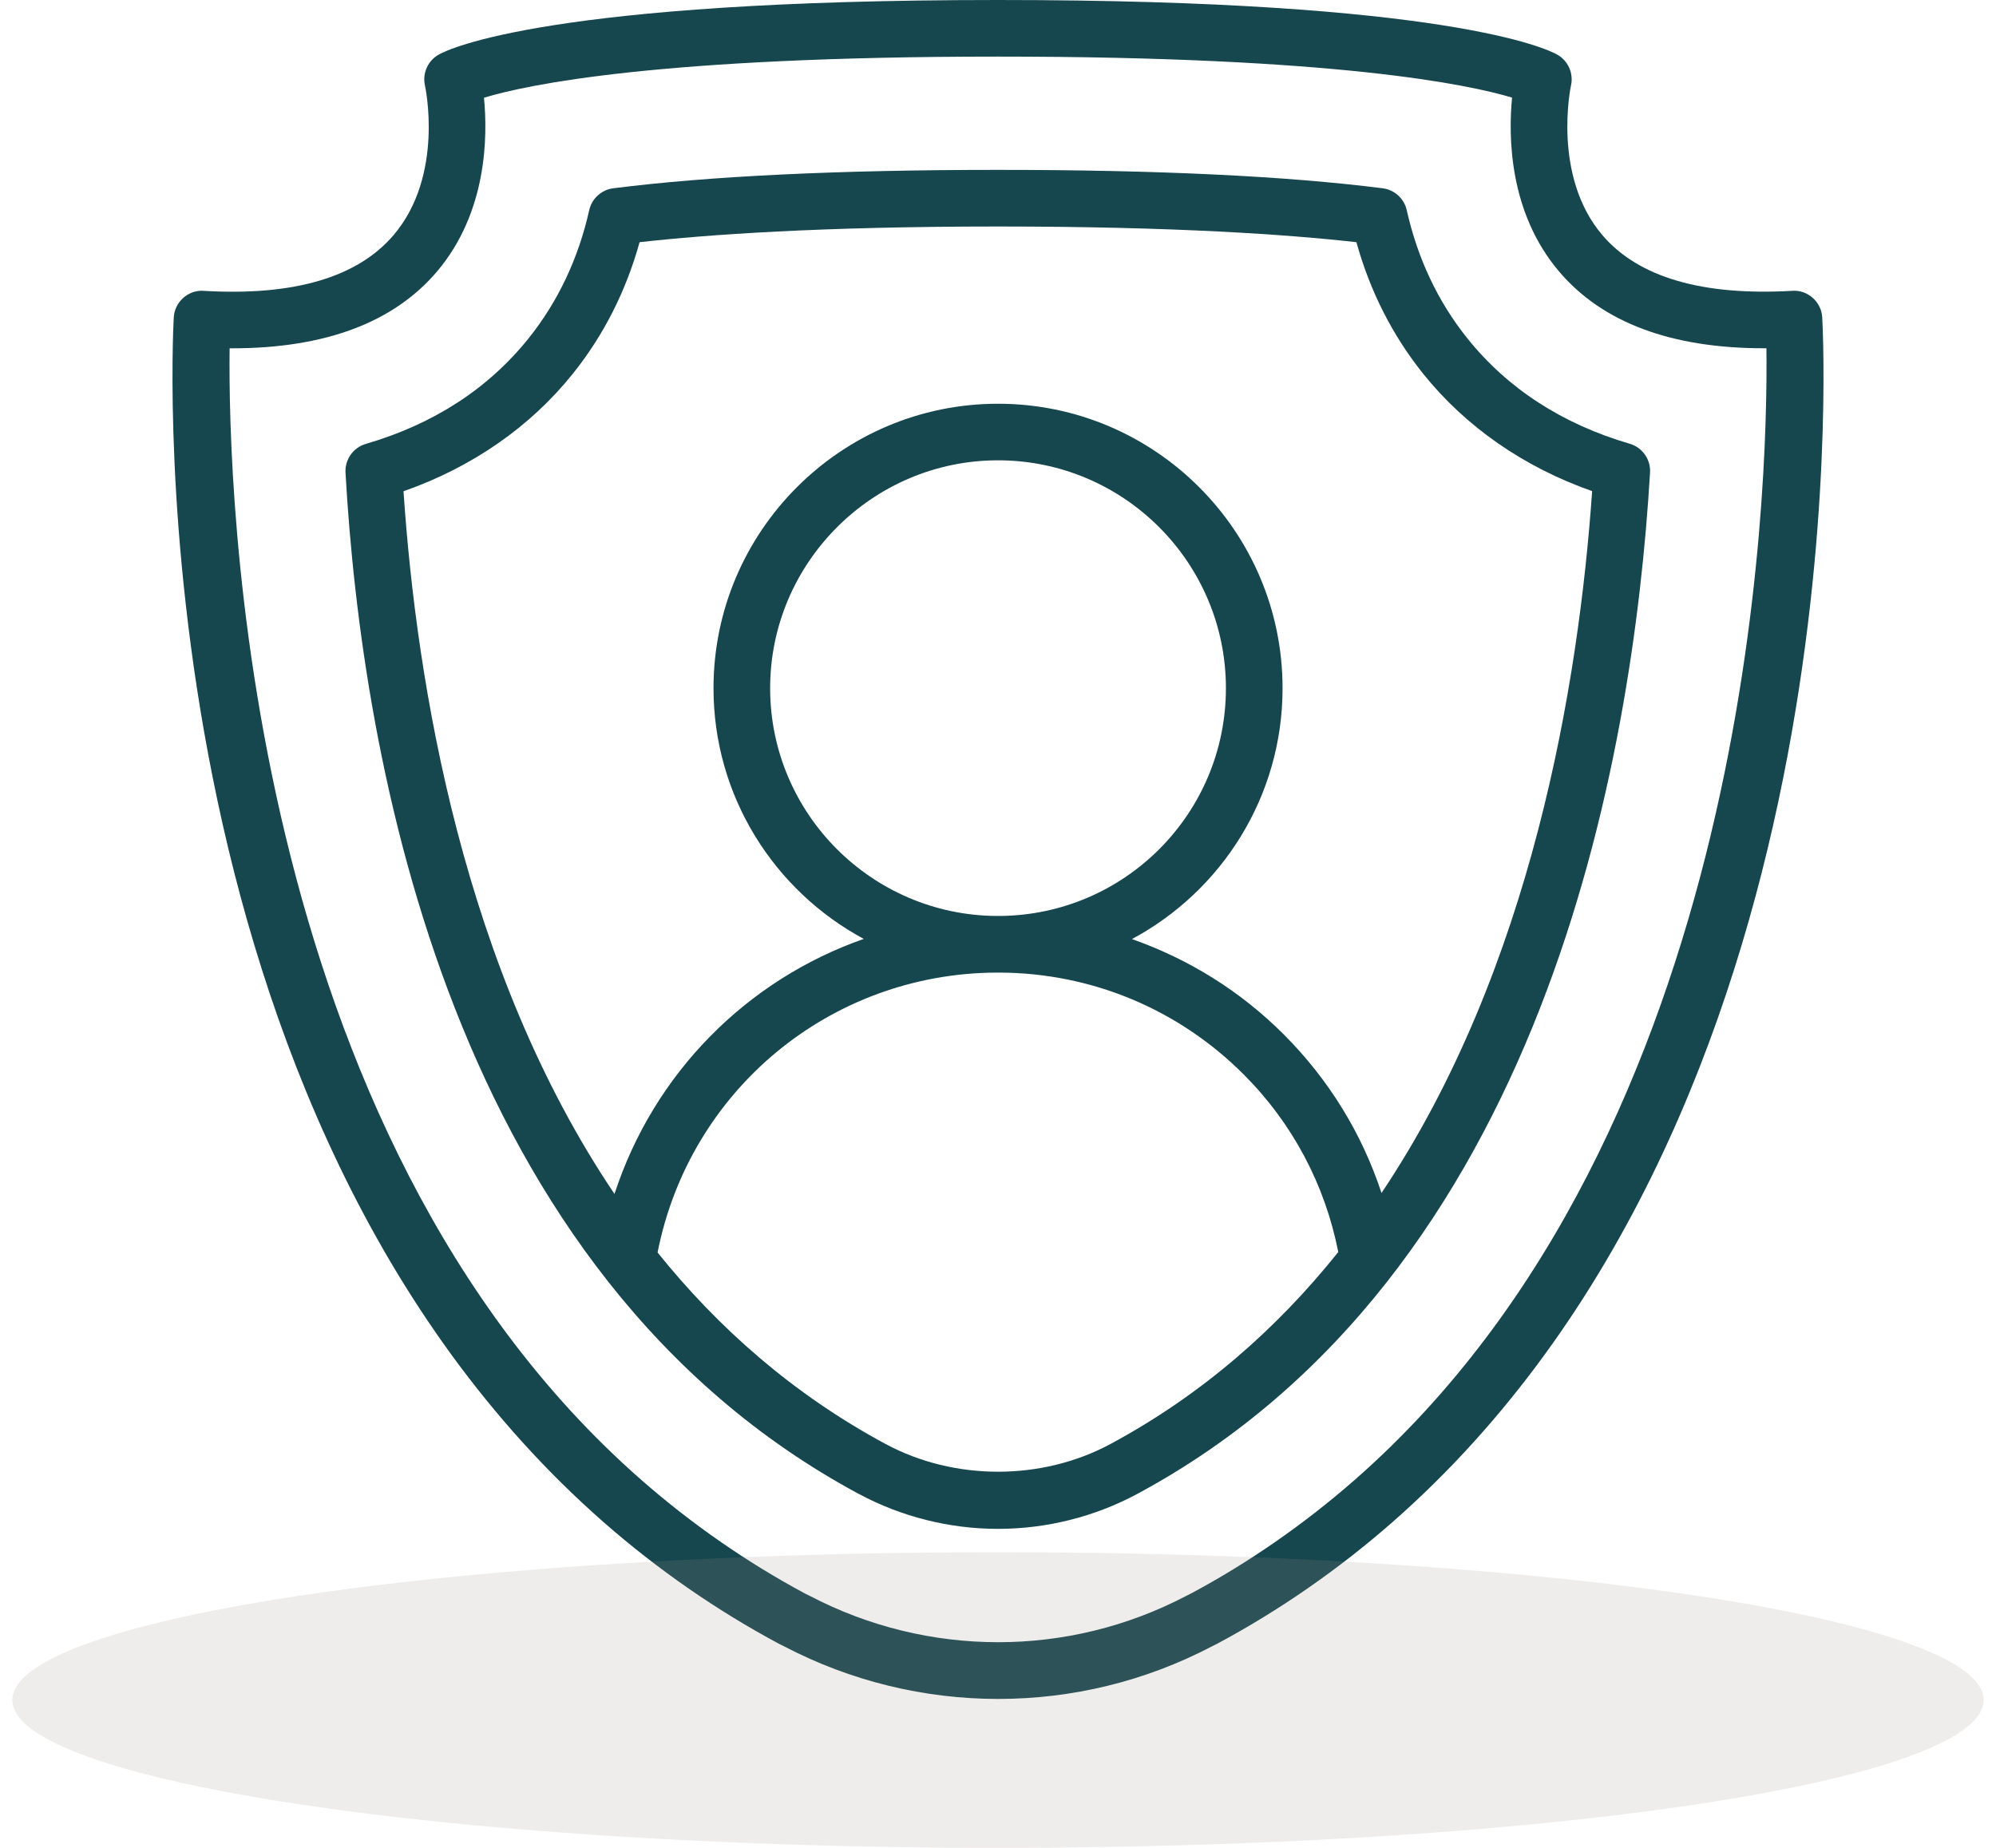
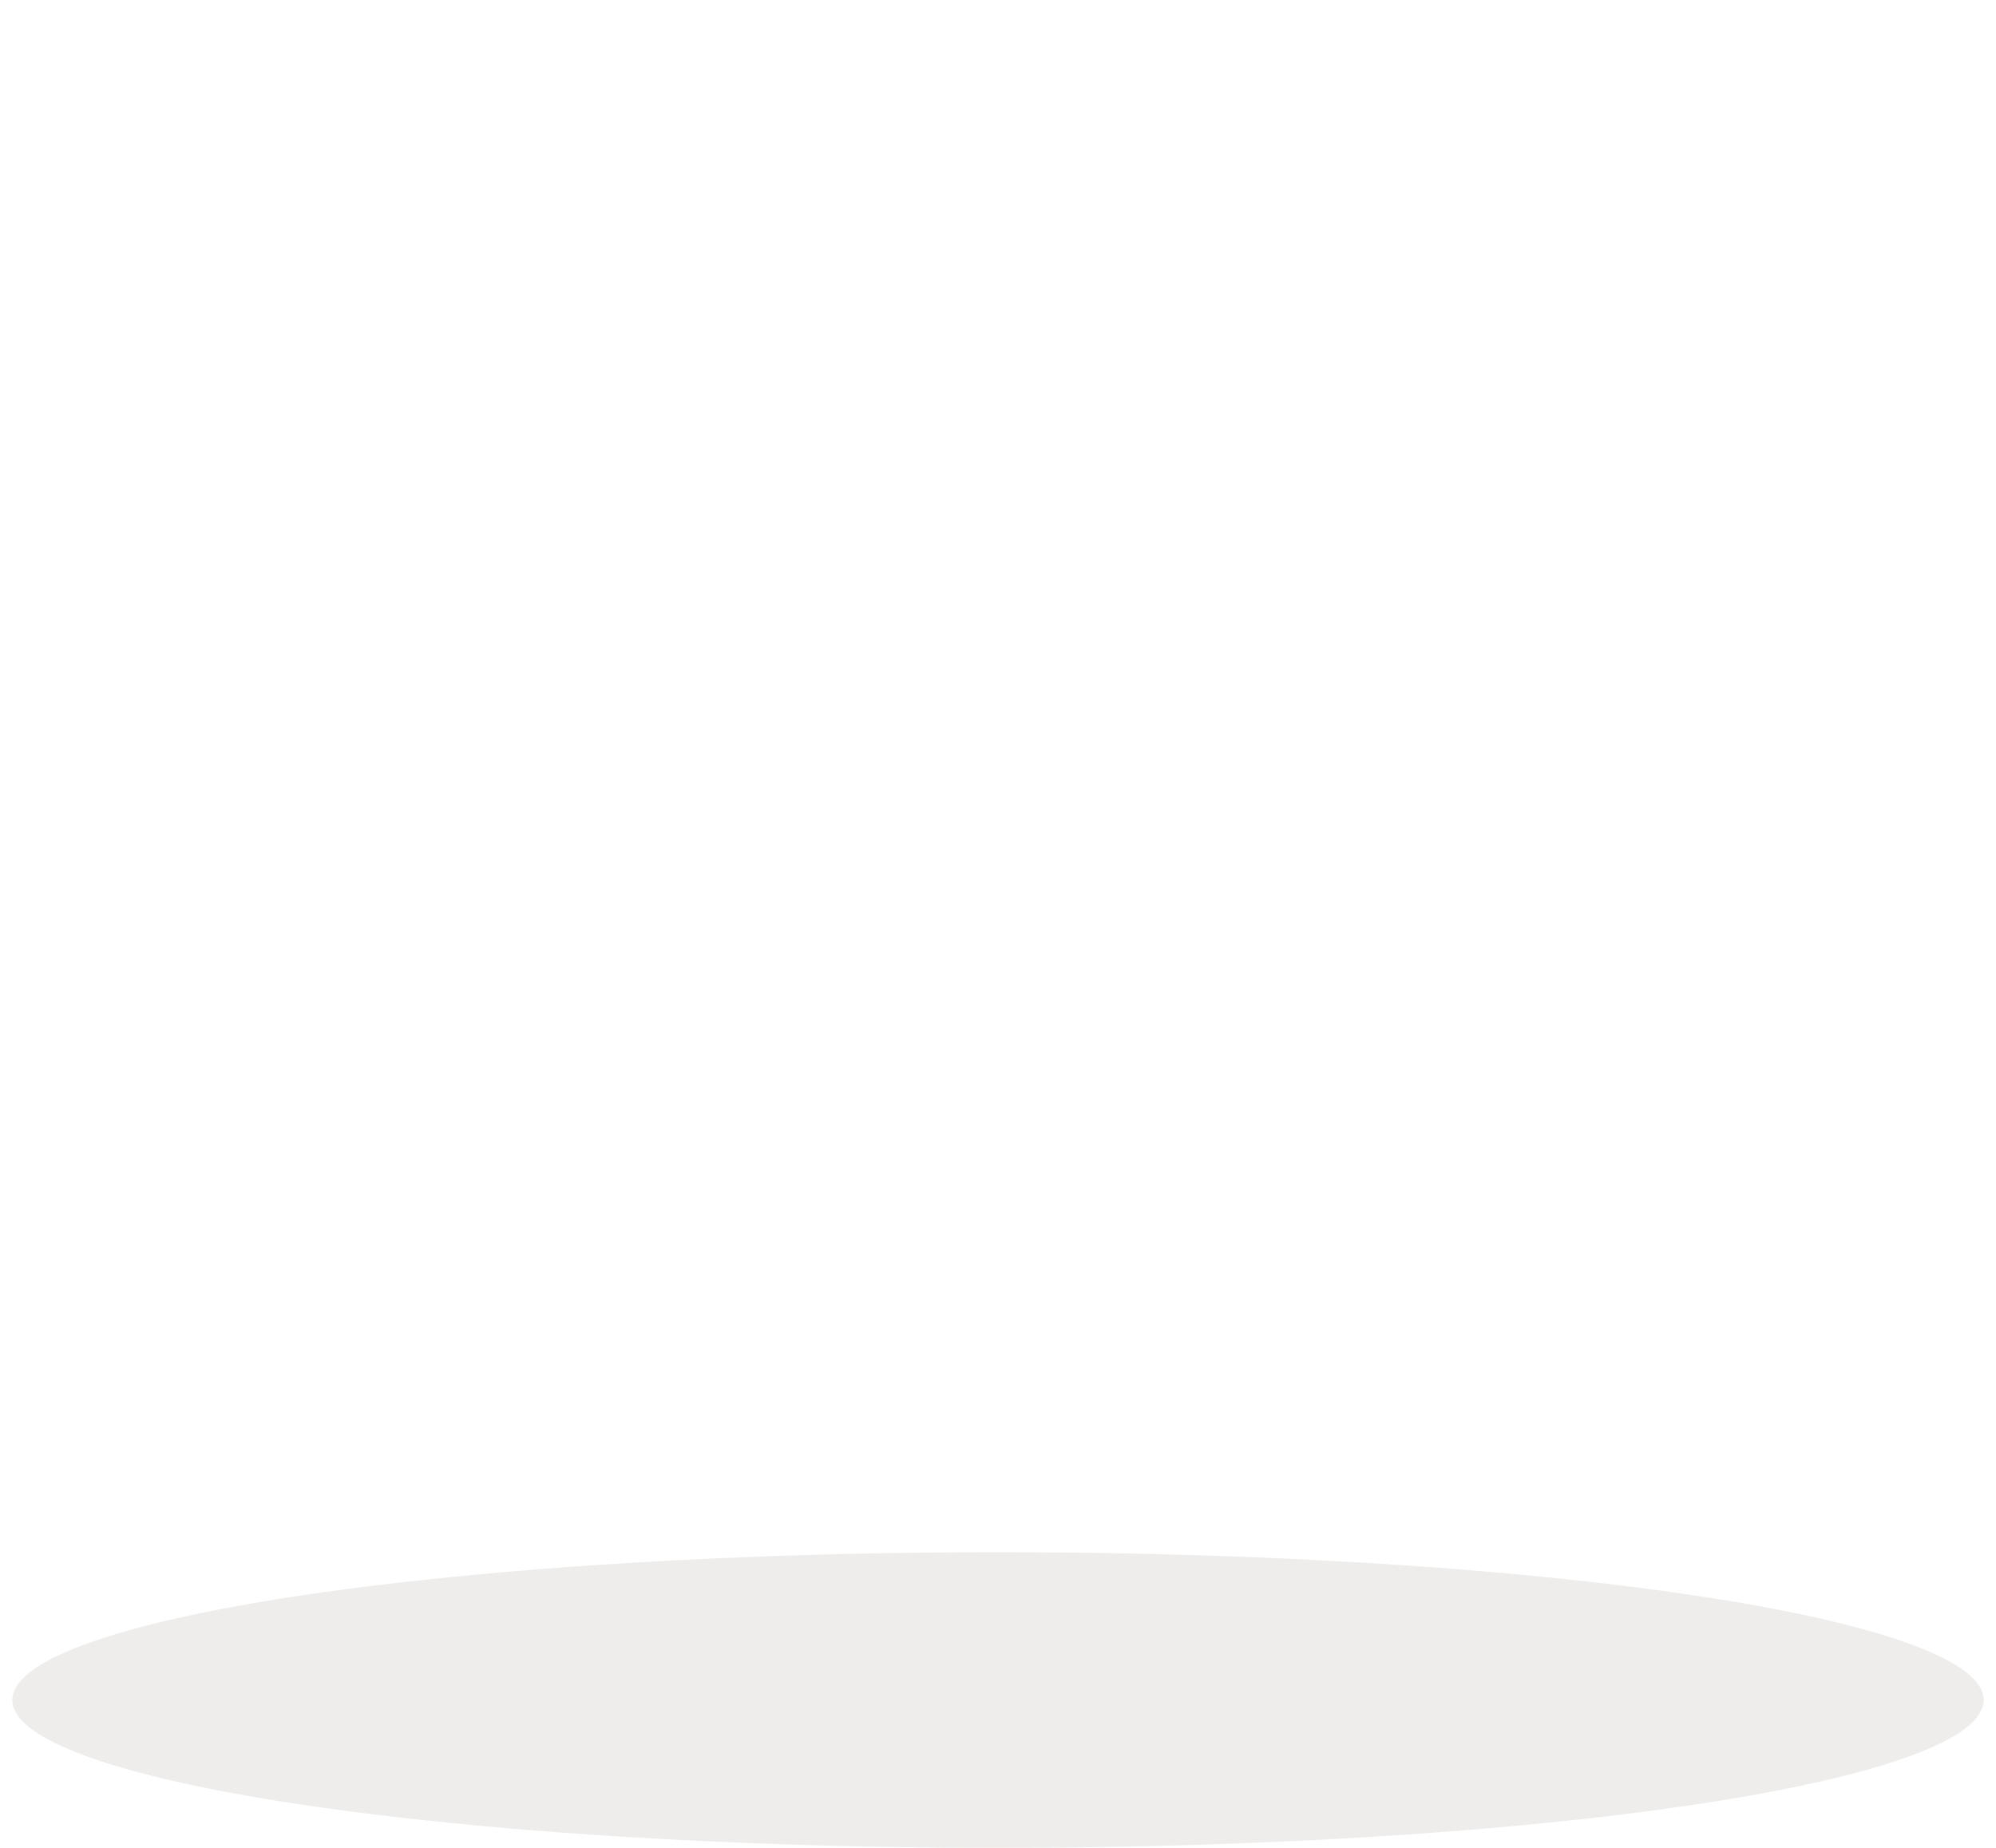
<svg xmlns="http://www.w3.org/2000/svg" width="81" height="75" viewBox="0 0 81 75" fill="none">
-   <path d="M8.267 11.804C7.96 11.78 7.663 11.89 7.434 12.093C7.205 12.297 7.068 12.583 7.051 12.889C6.98 14.199 5.539 45.158 24.506 61.791C26.691 63.704 29.075 65.359 31.621 66.723L31.809 66.816C34.534 68.243 37.522 68.956 40.507 68.956C43.492 68.956 46.463 68.246 49.17 66.828L49.409 66.708C51.926 65.359 54.309 63.704 56.495 61.791C75.462 45.157 74.02 14.197 73.949 12.889C73.933 12.583 73.795 12.297 73.566 12.093C73.339 11.89 73.04 11.78 72.733 11.804C69.079 12.014 66.49 11.257 65.027 9.545C62.975 7.14 63.743 3.505 63.752 3.472C63.863 2.975 63.636 2.465 63.193 2.216C62.788 1.989 58.716 0 40.499 0C22.282 0 18.209 1.988 17.805 2.216C17.361 2.464 17.135 2.975 17.246 3.472C17.254 3.507 18.038 7.107 15.98 9.533C14.519 11.255 11.929 12.022 8.265 11.805L8.267 11.804ZM17.735 11.019C19.772 8.616 19.794 5.532 19.64 3.966C21.398 3.434 26.762 2.297 40.501 2.297C54.24 2.297 59.628 3.438 61.362 3.962C61.209 5.527 61.228 8.614 63.268 11.018C65.025 13.09 67.816 14.135 71.577 14.135H71.684C71.752 19.849 71.13 45.901 54.98 60.062C52.926 61.86 50.687 63.415 48.352 64.666L48.126 64.78C43.35 67.28 37.649 67.28 32.852 64.768L32.677 64.682C30.313 63.415 28.073 61.861 26.02 60.062C9.872 45.901 9.251 19.849 9.318 14.137H9.425C13.186 14.137 15.978 13.09 17.735 11.019Z" fill="#16464E" />
-   <path d="M34.852 60.634C36.576 61.562 38.53 62.053 40.501 62.053C42.471 62.053 44.424 61.562 46.15 60.635C62.641 51.766 66.268 30.856 66.96 19.184C66.993 18.648 66.65 18.162 66.137 18.011C63.394 17.209 61.173 15.766 59.537 13.721C58.352 12.238 57.527 10.492 57.087 8.53C56.981 8.058 56.591 7.703 56.111 7.642C52.2 7.145 46.947 6.895 40.5 6.895C34.052 6.895 28.798 7.146 24.887 7.642C24.408 7.703 24.018 8.058 23.911 8.53C23.471 10.493 22.645 12.238 21.46 13.721C19.822 15.77 17.597 17.215 14.848 18.016C14.334 18.165 13.992 18.65 14.021 19.185C14.683 30.837 18.268 51.718 34.85 60.635L34.852 60.634ZM16.372 19.94C19.158 18.964 21.524 17.323 23.256 15.156C24.498 13.603 25.404 11.815 25.955 9.83C28.706 9.521 33.314 9.193 40.501 9.193C47.687 9.193 52.294 9.521 55.045 9.83C55.596 11.815 56.502 13.603 57.743 15.156C59.473 17.317 61.833 18.957 64.611 19.934C64.064 27.757 62.155 39.328 56.063 48.421C55.269 46.005 53.922 43.812 52.093 41.982C50.327 40.215 48.223 38.919 45.935 38.115C49.57 36.169 52.048 32.335 52.048 27.933C52.048 21.566 46.868 16.387 40.502 16.387C34.136 16.387 28.955 21.567 28.955 27.933C28.955 32.33 31.427 36.158 35.053 38.108C30.301 39.773 26.534 43.561 24.937 48.46C18.796 39.353 16.902 27.766 16.375 19.942L16.372 19.94ZM40.557 37.177C40.539 37.177 40.519 37.174 40.501 37.174C40.481 37.174 40.462 37.177 40.442 37.177C35.37 37.144 31.253 33.011 31.253 27.931C31.253 22.85 35.401 18.683 40.501 18.683C45.6 18.683 49.749 22.831 49.749 27.931C49.749 33.031 45.63 37.146 40.557 37.177ZM40.442 39.475C40.462 39.475 40.481 39.478 40.501 39.478C40.52 39.478 40.539 39.476 40.557 39.475C44.297 39.49 47.815 40.954 50.467 43.606C52.453 45.592 53.769 48.08 54.309 50.817C51.841 53.902 48.804 56.597 45.062 58.61C42.277 60.109 38.724 60.108 35.941 58.61C32.194 56.595 29.154 53.908 26.685 50.836C27.985 44.247 33.69 39.504 40.442 39.475Z" fill="#16464E" />
  <ellipse opacity="0.17" cx="40.5" cy="69" rx="40" ry="6" fill="#A4958C" />
</svg>